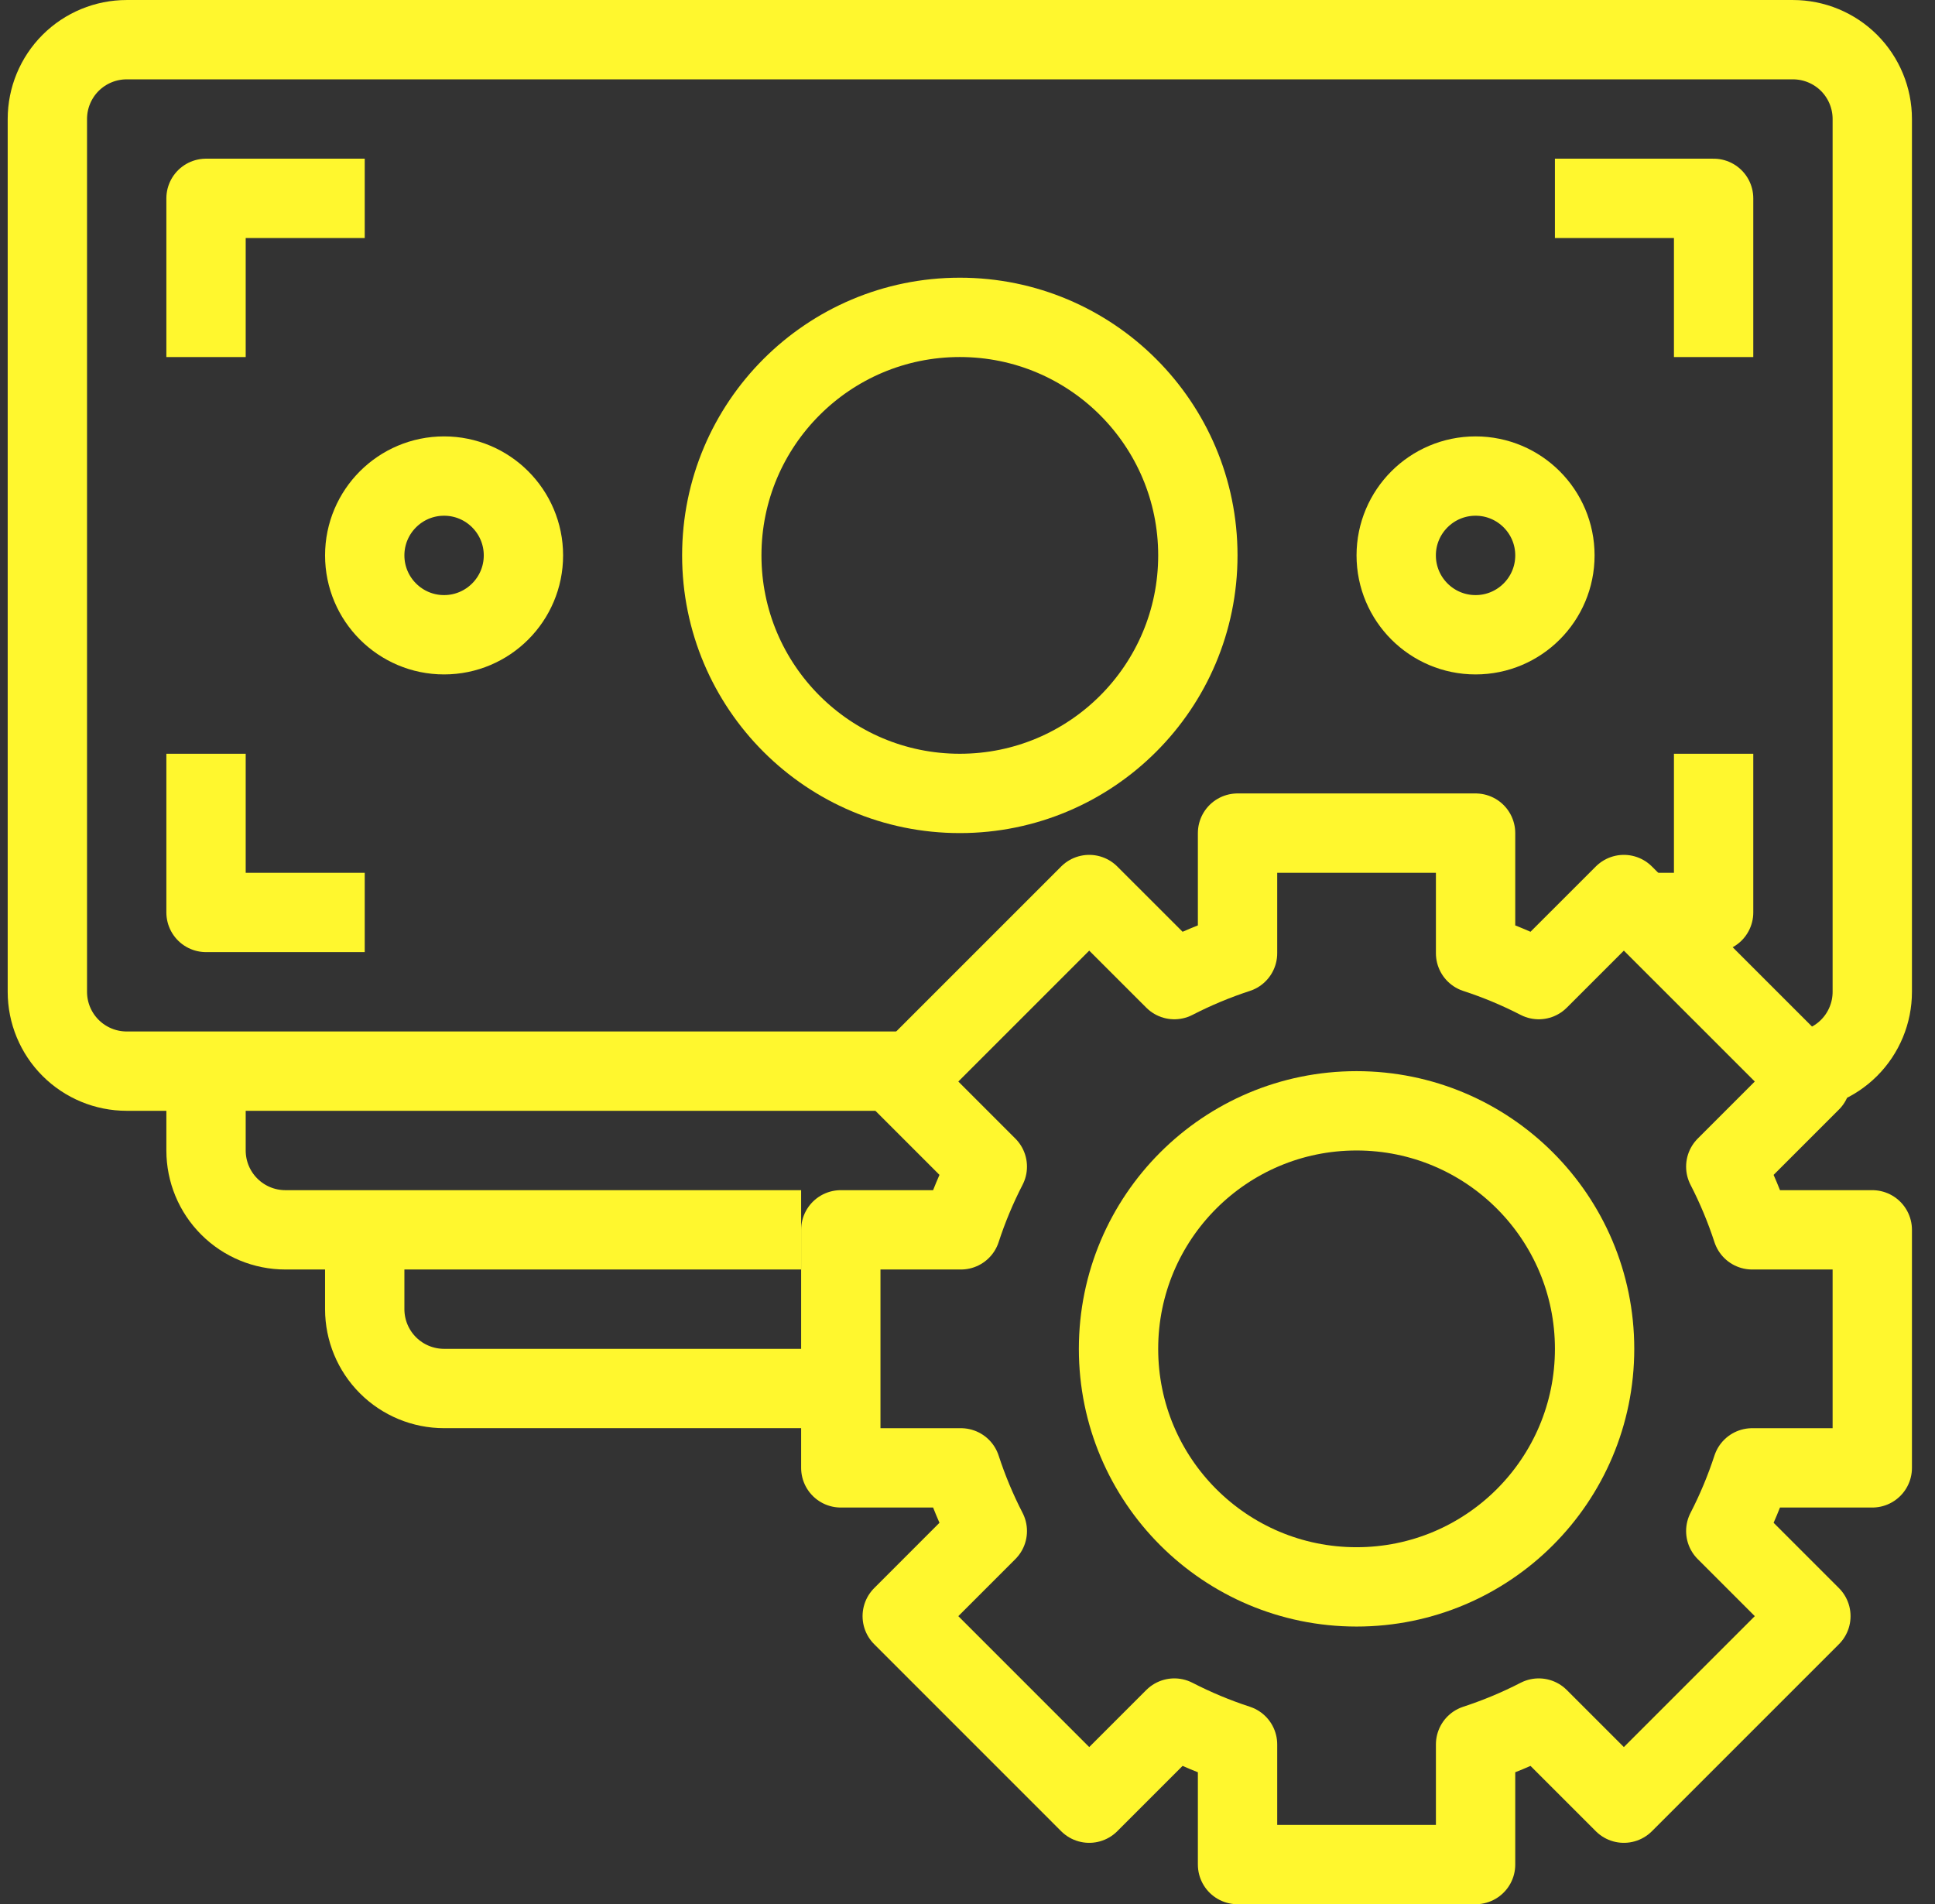
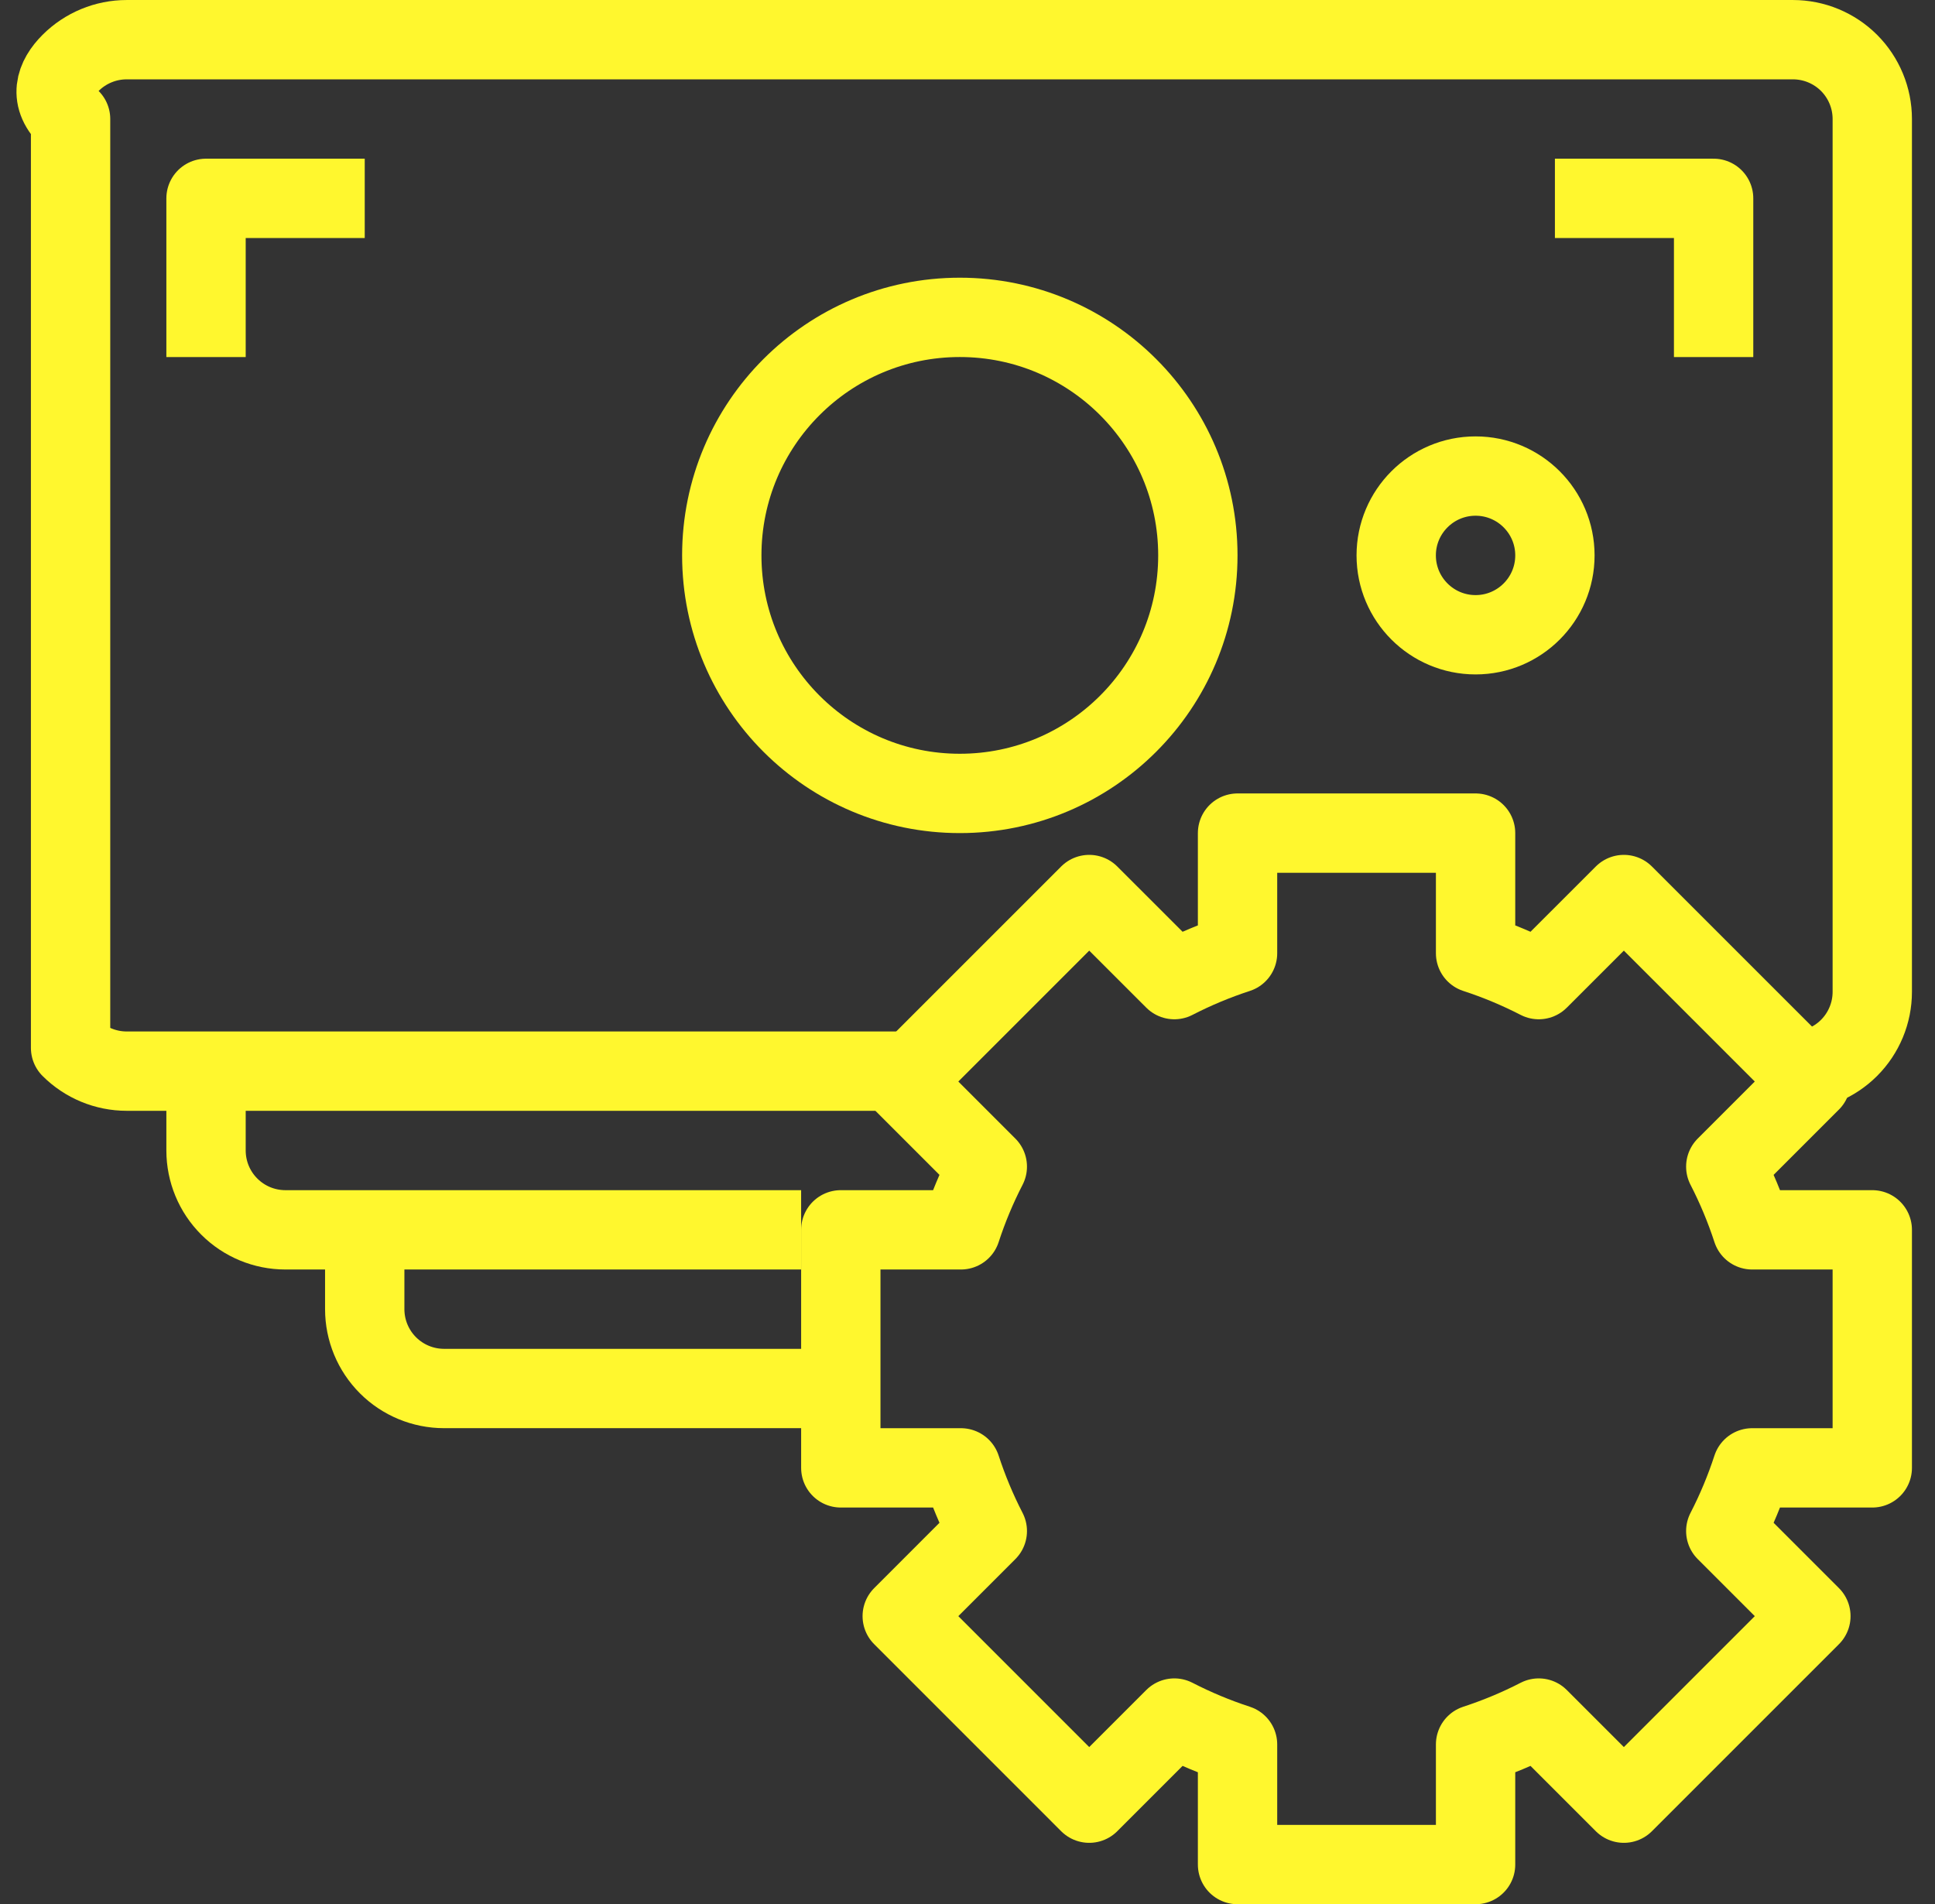
<svg xmlns="http://www.w3.org/2000/svg" width="63" height="62" viewBox="0 0 63 62" fill="none">
  <rect x="0" y="0" width="63" height="62" fill="#333333" stroke="none" />
  <g clip-path="url(#clip0_2152_16654)">
    <path d="M60.958 47.792V40.042H57.047C56.816 39.334 56.529 38.646 56.188 37.984L58.959 35.213L52.87 29.125L50.099 31.895C49.438 31.554 48.749 31.267 48.042 31.036V27.125H40.292V31.036C39.584 31.267 38.896 31.554 38.234 31.895L35.463 29.125L29.375 35.213L32.145 37.984C31.804 38.646 31.517 39.334 31.286 40.042H27.375V47.792H31.286C31.517 48.499 31.804 49.188 32.145 49.849L29.375 52.62L35.463 58.709L38.234 55.938C38.896 56.279 39.584 56.566 40.292 56.797V60.708H48.042V56.797C48.749 56.566 49.438 56.279 50.099 55.938L52.87 58.709L58.959 52.62L56.188 49.849C56.529 49.188 56.816 48.499 57.047 47.792H60.958Z" stroke="#FFF72E" stroke-width="2.583" stroke-linejoin="round" />
-     <path d="M44.167 51.667C48.447 51.667 51.917 48.197 51.917 43.917C51.917 39.636 48.447 36.167 44.167 36.167C39.886 36.167 36.417 39.636 36.417 43.917C36.417 48.197 39.886 51.667 44.167 51.667Z" stroke="#FFF72E" stroke-width="2.583" stroke-linejoin="round" />
-     <path d="M29.958 34.875H4.125C3.44 34.875 2.783 34.603 2.298 34.118C1.814 33.634 1.542 32.977 1.542 32.292V3.875C1.542 3.19 1.814 2.533 2.298 2.048C2.783 1.564 3.44 1.292 4.125 1.292H58.375C59.06 1.292 59.717 1.564 60.202 2.048C60.686 2.533 60.958 3.19 60.958 3.875V32.292C60.958 32.977 60.686 33.634 60.202 34.118C59.717 34.603 59.06 34.875 58.375 34.875" stroke="#FFF72E" stroke-width="2.583" stroke-linejoin="round" />
+     <path d="M29.958 34.875H4.125C3.44 34.875 2.783 34.603 2.298 34.118V3.875C1.542 3.19 1.814 2.533 2.298 2.048C2.783 1.564 3.44 1.292 4.125 1.292H58.375C59.06 1.292 59.717 1.564 60.202 2.048C60.686 2.533 60.958 3.19 60.958 3.875V32.292C60.958 32.977 60.686 33.634 60.202 34.118C59.717 34.603 59.06 34.875 58.375 34.875" stroke="#FFF72E" stroke-width="2.583" stroke-linejoin="round" />
    <path d="M11.875 6.458H6.708V11.625" stroke="#FFF72E" stroke-width="2.583" stroke-linejoin="round" />
    <path d="M55.792 11.625V6.458H50.625" stroke="#FFF72E" stroke-width="2.583" stroke-linejoin="round" />
-     <path d="M6.708 24.542V29.708H11.875" stroke="#FFF72E" stroke-width="2.583" stroke-linejoin="round" />
-     <path d="M53.208 29.708H55.792V24.542" stroke="#FFF72E" stroke-width="2.583" stroke-linejoin="round" />
    <path d="M6.708 34.875V37.458C6.708 38.144 6.98 38.801 7.465 39.285C7.949 39.77 8.606 40.042 9.292 40.042H26.083" stroke="#FFF72E" stroke-width="2.583" stroke-linejoin="round" />
    <path d="M11.875 40.042V42.625C11.875 43.31 12.147 43.967 12.632 44.452C13.116 44.936 13.773 45.208 14.458 45.208H27.375" stroke="#FFF72E" stroke-width="2.583" stroke-linejoin="round" />
    <path d="M31.25 25.833C35.53 25.833 39 22.364 39 18.083C39 13.803 35.53 10.333 31.25 10.333C26.97 10.333 23.5 13.803 23.5 18.083C23.5 22.364 26.97 25.833 31.25 25.833Z" stroke="#FFF72E" stroke-width="2.583" stroke-linejoin="round" />
    <path d="M48.042 20.667C49.468 20.667 50.625 19.51 50.625 18.083C50.625 16.657 49.468 15.5 48.042 15.5C46.615 15.5 45.458 16.657 45.458 18.083C45.458 19.51 46.615 20.667 48.042 20.667Z" stroke="#FFF72E" stroke-width="2.583" stroke-linejoin="round" />
-     <path d="M14.458 20.667C15.885 20.667 17.042 19.51 17.042 18.083C17.042 16.657 15.885 15.5 14.458 15.5C13.032 15.5 11.875 16.657 11.875 18.083C11.875 19.51 13.032 20.667 14.458 20.667Z" stroke="#FFF72E" stroke-width="2.583" stroke-linejoin="round" />
  </g>
  <defs>
    <clipPath id="clip0_2152_16654">
      <rect width="62" height="62" fill="white" transform="translate(0.25)" />
    </clipPath>
  </defs>
</svg>